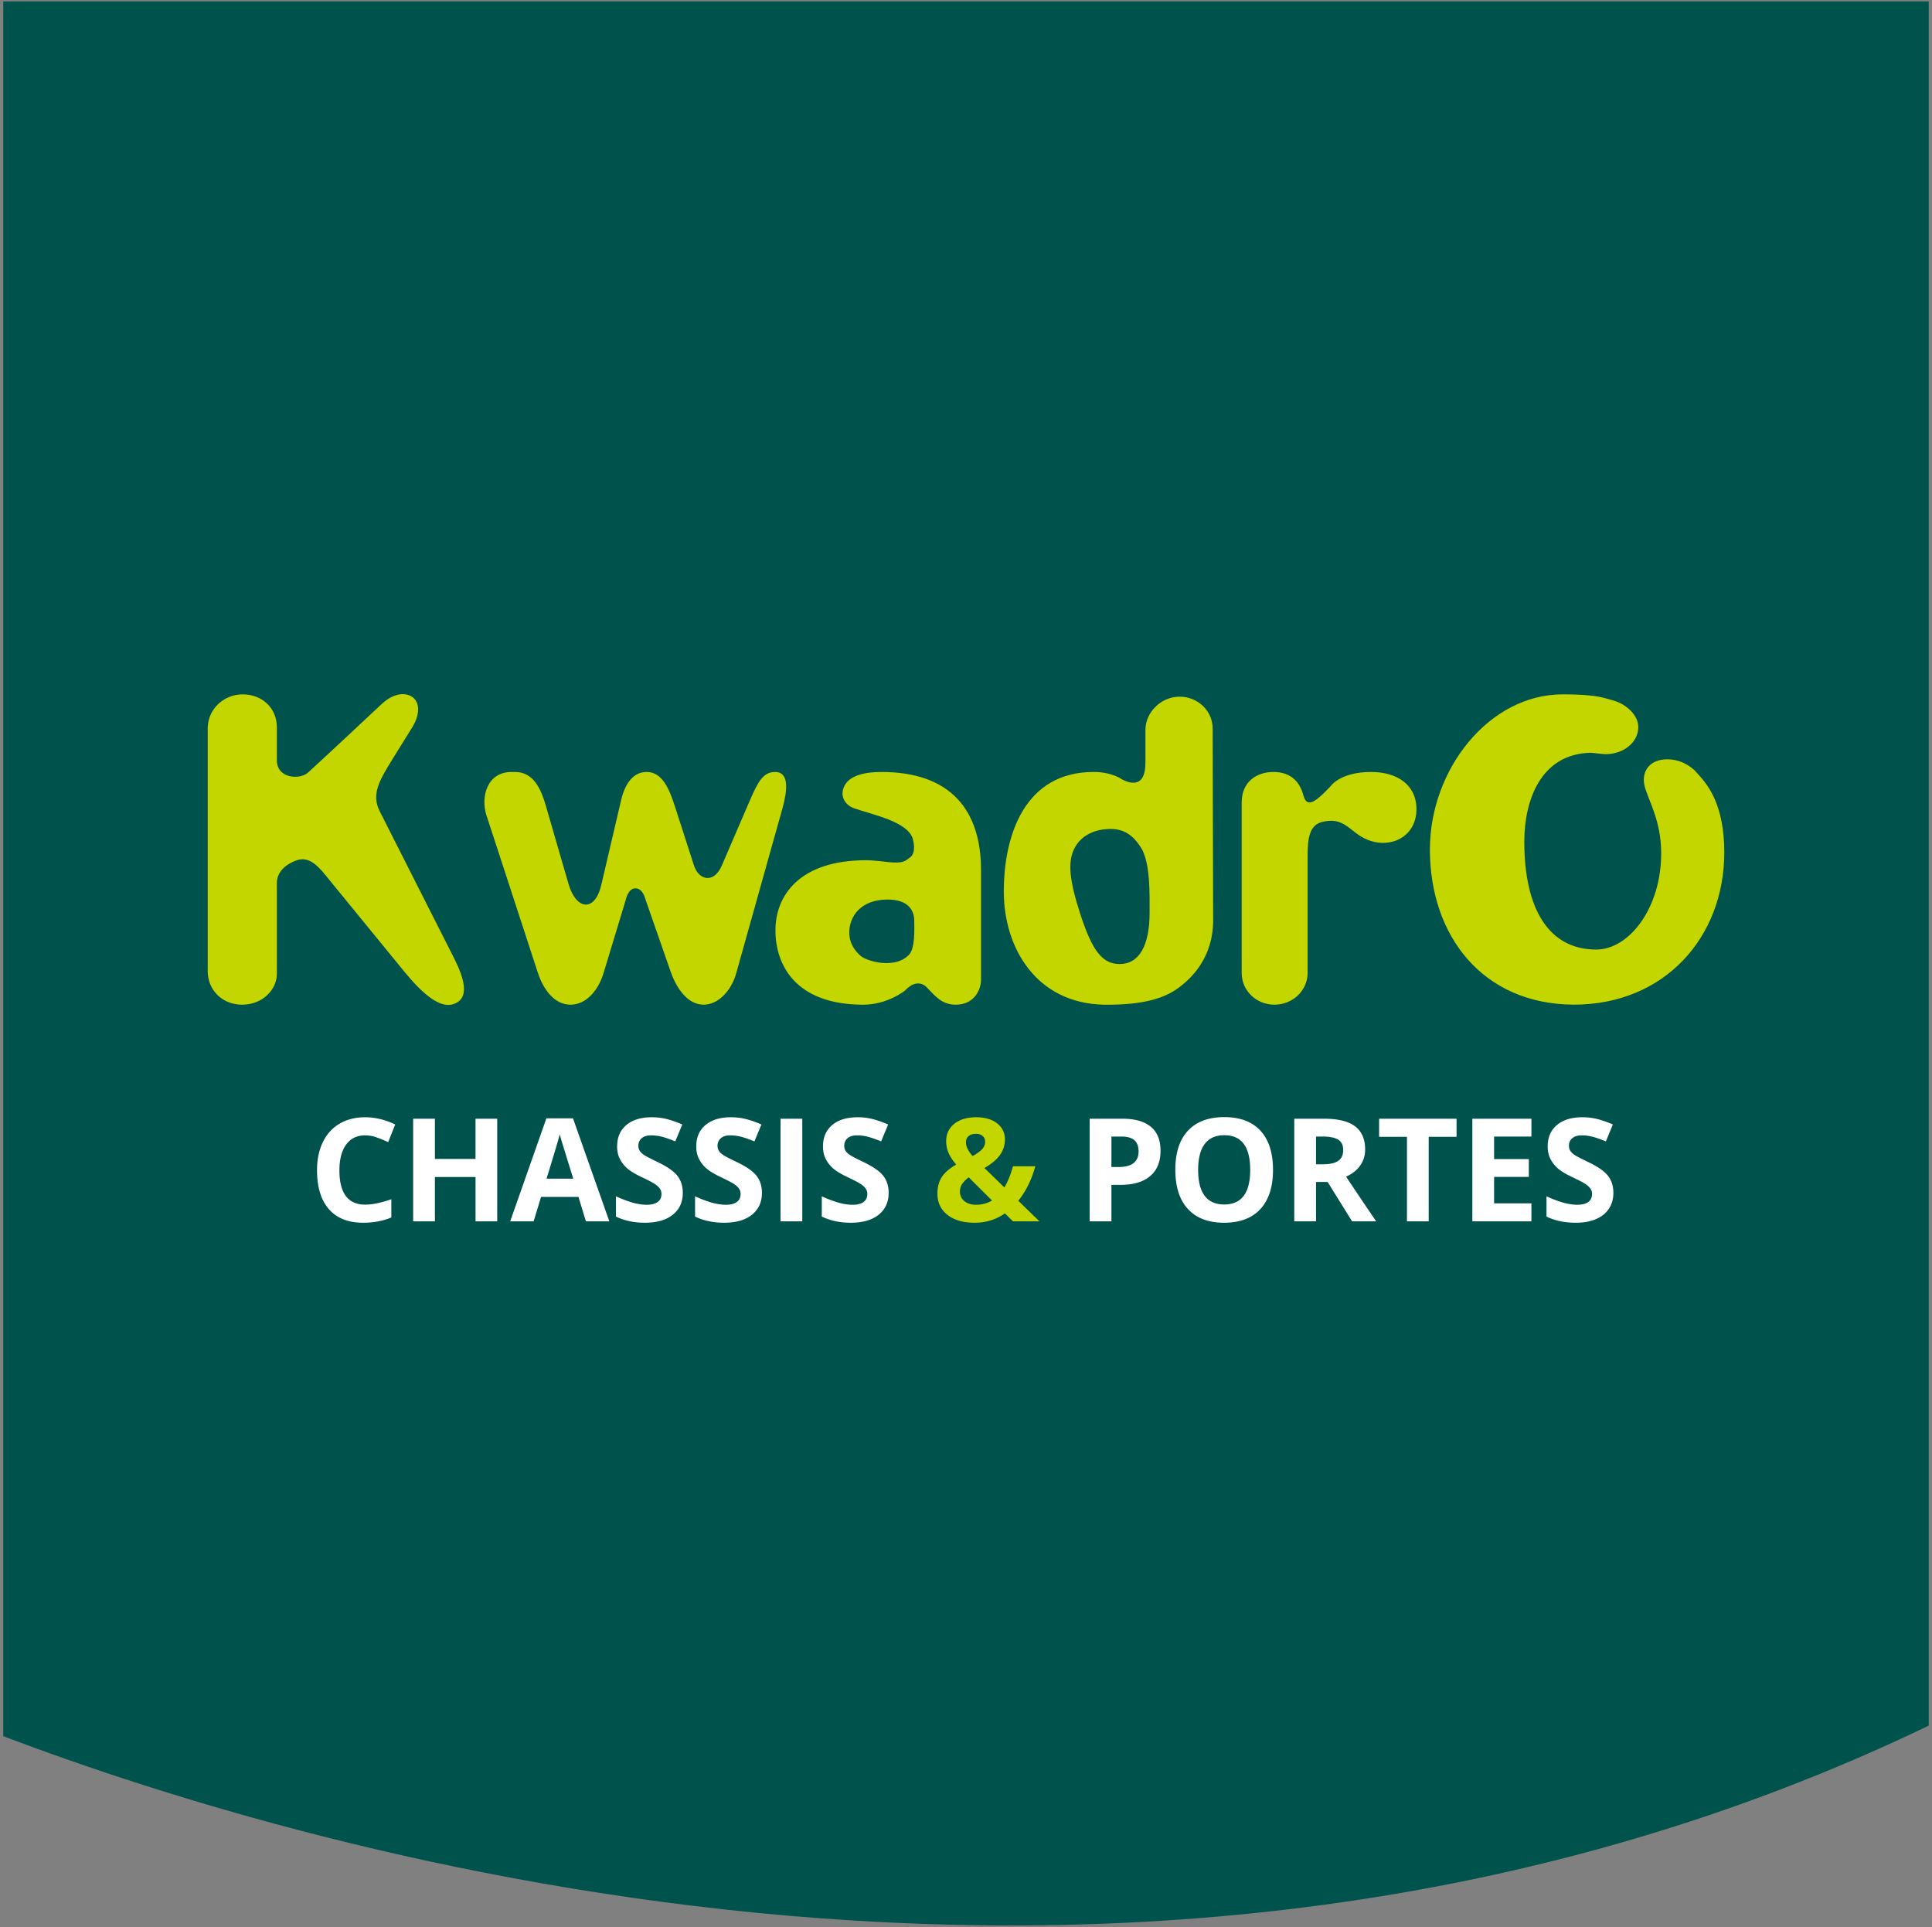
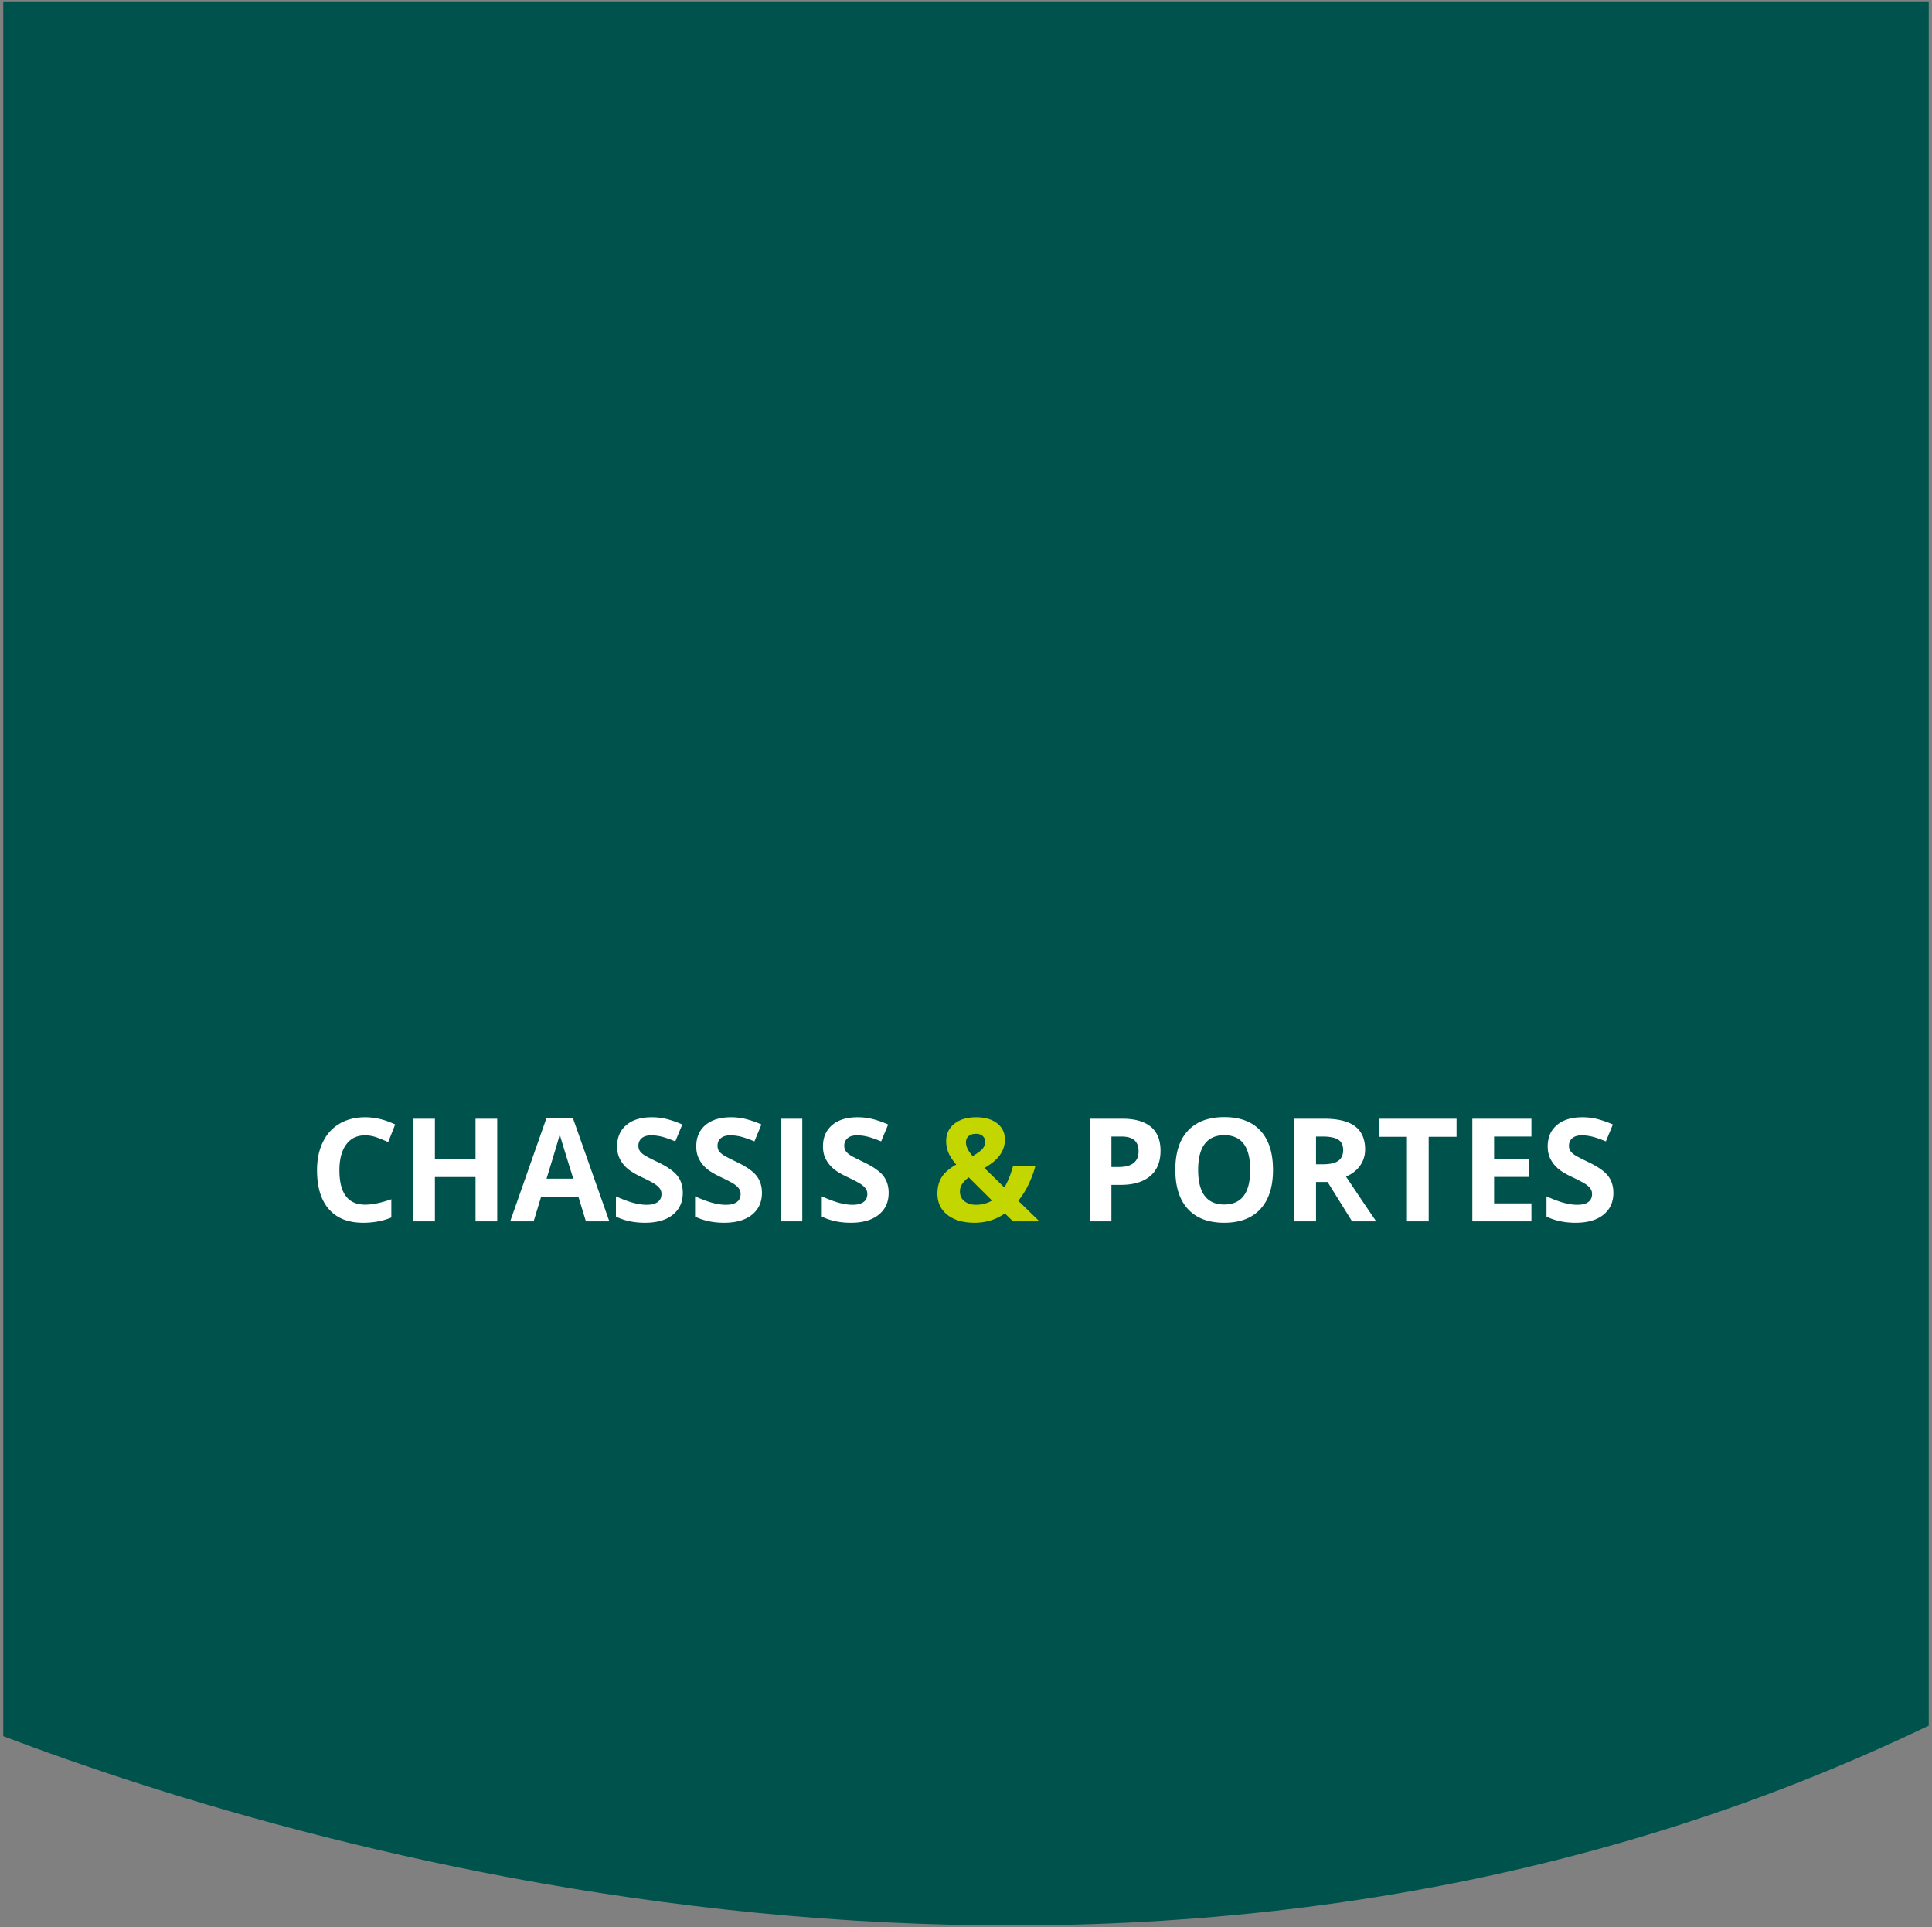
<svg xmlns="http://www.w3.org/2000/svg" width="372" height="371" viewBox="0 0 372 371">
  <rect x="0" y="0" width="372" height="371" fill="#808080" stroke="none" />
  <title>J--6135-05-2015_kwadro_logo_restyle_DEF_FR</title>
  <g fill-rule="nonzero" fill="none">
    <path d="M371.372 332.197V.267H.628v333.959c59.537 22.579 220.344 70.296 370.744-2.03" fill="#00524C" />
-     <path d="M87.501 193.227c-2.613 1.077-5.936-1.706-9.45-5.936L62.755 168.58c-2.068-2.616-3.687-3.603-5.576-2.977-2.339.81-3.87 2.346-3.87 4.413v17.457c0 3.054-2.786 5.936-6.658 5.936-3.956 0-6.658-2.882-6.658-6.482v-46.69c0-3.784 3.146-6.57 6.746-6.57 3.686 0 6.57 2.609 6.57 6.3v6.386c0 3.512 4.32 3.779 5.936 2.428 1.534-1.35 14.124-13.138 14.124-13.138 2.438-2.33 4.68-2.33 5.942-1.531 1.528.993 1.62 3.333.097 5.855l-3.967 6.386c-2.43 3.956-3.956 6.566-2.334 9.807l14.301 28.25c1.99 3.955 3.067 7.647.092 8.817M116.222 187.291c-.992 3.326-3.328 6.118-6.384 6.118-3.067 0-5.218-2.884-6.298-6.21l-9.901-30.32c-1.08-3.418.097-8.272 4.856-8.272h.633c3.512 0 4.95 3.048 5.938 6.382l4.41 15.204c1.436 4.953 5.04 5.49 6.295.181l3.784-16.19c.536-2.431 1.89-5.577 4.943-5.577 2.972 0 4.324 3.146 5.405 6.474l3.687 11.425c.9 2.968 3.869 3.687 5.402.092l5.392-12.512c1.534-3.508 2.52-5.479 4.859-5.479 2.79 0 2.335 3.687 1.439 6.924l-8.908 31.76c-.898 3.326-3.415 6.118-6.298 6.118-2.968 0-5.13-2.962-6.293-6.21l-4.952-14.209s-.453-1.985-1.892-1.985c-1.437 0-1.887 2.338-1.887 2.338l-4.23 13.948zM188.893 167.493c0-11.604-5.934-18.885-19.165-18.885-3.15 0-6.025.623-7.104 2.604-1.08 2.067.181 3.864 1.887 4.405 3.322 1.175 10.256 2.515 11.237 5.85 0 0 .824 2.609-.528 3.596-.99.72-1.264 1.174-4.144.9 0 0-2.787-.364-4.31-.364-12.783 0-17.457 6.75-17.457 13.498 0 6.756 3.954 14.312 16.916 14.312 4.667 0 8.006-2.701 8.006-2.701 2.517-2.697 4.222-.63 4.222-.63 1.71 1.798 2.975 3.331 5.584 3.331 3.418 0 4.856-2.701 4.856-4.856v-21.06zm-12.865 9.715c0 1.45.27 5.587-1.17 6.75-.902.817-2.069 1.44-4.233 1.44-1.797 0-3.95-.623-4.856-1.34-1.164-.997-2.245-2.429-2.245-4.593 0-2.972 2.159-6.297 7.368-6.297 4.145 0 5.136 2.24 5.136 4.04zM227.379 189.81c3.6-2.79 6.112-6.923 6.209-12.326 0-1.892-.097-37.248-.097-37.248 0-3.416-2.876-6.123-6.382-6.123-3.509 0-6.562 2.974-6.562 6.392v6.296c0 3.962-1.899 4.587-4.511 3.236 0 0-1.881-1.43-5.476-1.43-13.233 0-17.281 12.142-17.281 23.026 0 10.89 6.296 21.504 19.257 21.776 7.73.087 11.961-1.266 14.843-3.6m-6.028-14.217v.092c0 6.295-1.982 9.897-5.756 9.897-3.426 0-5.315-2.694-7.564-9.542-2.156-6.656-2.426-9.982-1.256-12.503.984-2.167 3.33-3.956 7.105-3.956 2.792 0 4.499 1.528 5.759 3.51 1.889 2.877 1.712 9.085 1.712 12.502M250.96 153.096c.636 2.256 1.898 1.798 5.218-1.713 0 0 1.802-2.776 7.83-2.776 4.948 0 8.726 2.417 8.726 7.19 0 4.411-3.503 6.927-7.467 6.391-5.307-.818-5.484-5.217-10.707-3.956-2.425.628-2.781 3.138-2.781 6.474v22.586c0 3.42-2.885 6.115-6.39 6.115-3.515 0-6.305-2.695-6.305-6.115V154.45c0-3.956 2.882-5.843 6.112-5.843 3.247 0 5.052 1.792 5.764 4.49M321.03 146.173c2.071 0 3.778.81 5.214 2.072l.813.9c1.887 2.062 4.948 5.938 4.948 14.932 0 16.374-11.512 29.327-28.97 29.327-17.628-.085-27.714-13.315-27.714-29.87 0-15.471 11.43-29.865 25.556-29.865 4.048 0 6.654.262 8.452.81l1.26.352c2.615.722 4.859 2.886 4.859 5.133 0 2.968-2.877 5.217-6.295 5.217-.45 0-2.608-.27-2.97-.27-9.534.27-12.683 9.177-12.683 17.1 0 13.04 4.759 20.784 13.85 20.784 6.3 0 12.505-7.922 12.505-18.538 0-6.566-2.7-10.528-3.236-13.136-.543-2.514.902-4.948 4.41-4.948" fill="#C3D600" />
    <path d="M70.31 218.563c-1.575 0-2.795.592-3.66 1.777-.864 1.184-1.296 2.835-1.296 4.95 0 4.405 1.652 6.608 4.957 6.608 1.387 0 3.067-.347 5.039-1.04v3.513c-1.622.675-3.432 1.012-5.431 1.012-2.872 0-5.07-.872-6.593-2.615-1.522-1.742-2.283-4.244-2.283-7.504 0-2.053.375-3.852 1.121-5.397.748-1.545 1.823-2.73 3.223-3.553s3.041-1.236 4.924-1.236c1.919 0 3.845.464 5.783 1.39l-1.352 3.406a22.378 22.378 0 0 0-2.23-.92 6.64 6.64 0 0 0-2.201-.391M95.737 235.113h-4.175v-8.526H83.74v8.526h-4.19V215.36h4.19v7.742h7.82v-7.742h4.176zM110.38 226.899a1337.38 1337.38 0 0 1-2.235-7.228c-.167-.558-.286-1-.358-1.324-.297 1.153-1.15 4.004-2.553 8.552h5.147zm2.433 8.213l-1.432-4.7h-7.202l-1.43 4.7h-4.514l6.97-19.83h5.122l6.998 19.83h-4.512zM131.47 229.627c0 1.783-.642 3.188-1.926 4.215-1.283 1.027-3.068 1.541-5.356 1.541-2.108 0-3.972-.397-5.593-1.189v-3.892c1.333.596 2.461 1.015 3.384 1.257.924.244 1.768.366 2.533.366.919 0 1.623-.176 2.115-.527.49-.352.736-.873.736-1.568 0-.387-.108-.73-.324-1.032-.218-.303-.535-.593-.954-.872-.418-.28-1.272-.725-2.56-1.339-1.206-.566-2.112-1.112-2.714-1.634a6.096 6.096 0 0 1-1.446-1.824c-.36-.694-.54-1.503-.54-2.43 0-1.749.591-3.122 1.776-4.122 1.184-.999 2.82-1.499 4.91-1.499 1.026 0 2.006.121 2.94.364.932.244 1.905.587 2.924 1.027l-1.35 3.257c-1.056-.433-1.926-.735-2.614-.907a8.448 8.448 0 0 0-2.035-.256c-.792 0-1.4.184-1.824.555-.423.368-.635.85-.635 1.445 0 .37.086.691.258.966.17.276.442.541.817.797.373.256 1.259.717 2.655 1.384 1.845.884 3.112 1.768 3.796 2.656.684.885 1.026 1.973 1.026 3.261M146.708 229.627c0 1.783-.641 3.188-1.925 4.215-1.283 1.027-3.068 1.541-5.356 1.541-2.108 0-3.972-.397-5.594-1.189v-3.892c1.334.596 2.462 1.015 3.384 1.257.924.244 1.768.366 2.534.366.918 0 1.622-.176 2.114-.527.491-.352.736-.873.736-1.568 0-.387-.108-.73-.324-1.032-.217-.303-.534-.593-.953-.872-.419-.28-1.272-.725-2.56-1.339-1.207-.566-2.112-1.112-2.715-1.634a6.096 6.096 0 0 1-1.445-1.824c-.361-.694-.541-1.503-.541-2.43 0-1.749.592-3.122 1.777-4.122 1.184-.999 2.82-1.499 4.91-1.499 1.026 0 2.006.121 2.94.364.931.244 1.905.587 2.923 1.027l-1.35 3.257c-1.055-.433-1.926-.735-2.614-.907a8.448 8.448 0 0 0-2.034-.256c-.792 0-1.4.184-1.824.555-.423.368-.635.85-.635 1.445 0 .37.085.691.257.966.171.276.443.541.818.797.373.256 1.258.717 2.654 1.384 1.846.884 3.112 1.768 3.796 2.656.684.885 1.027 1.973 1.027 3.261M150.288 215.361h4.188v19.752h-4.188zM171.107 229.627c0 1.783-.641 3.188-1.925 4.215-1.283 1.027-3.068 1.541-5.356 1.541-2.108 0-3.972-.397-5.594-1.189v-3.892c1.334.596 2.462 1.015 3.384 1.257.924.244 1.768.366 2.534.366.918 0 1.622-.176 2.114-.527.491-.352.736-.873.736-1.568 0-.387-.108-.73-.324-1.032-.217-.303-.534-.593-.953-.872-.419-.28-1.272-.725-2.56-1.339-1.207-.566-2.112-1.112-2.715-1.634a6.096 6.096 0 0 1-1.445-1.824c-.361-.694-.541-1.503-.541-2.43 0-1.749.592-3.122 1.777-4.122 1.184-.999 2.82-1.499 4.91-1.499 1.026 0 2.006.121 2.94.364.931.244 1.905.587 2.923 1.027l-1.35 3.257c-1.055-.433-1.926-.735-2.614-.907a8.448 8.448 0 0 0-2.034-.256c-.792 0-1.4.184-1.824.555-.423.368-.635.85-.635 1.445 0 .37.085.691.257.966.171.276.443.541.818.797.373.256 1.258.717 2.654 1.384 1.846.884 3.112 1.768 3.796 2.656.684.885 1.027 1.973 1.027 3.261" fill="#FFF" />
    <path d="M189.683 219.807c0-.479-.163-.853-.487-1.128-.324-.276-.742-.413-1.256-.413-.604 0-1.078.144-1.425.433-.348.288-.52.697-.52 1.228 0 .795.427 1.668 1.283 2.621.774-.432 1.369-.858 1.784-1.276.413-.418.62-.908.62-1.465zm-4.85 9.579c0 .773.29 1.39.871 1.849.58.46 1.326.69 2.236.69 1.134 0 2.158-.275 3.067-.823l-4.485-4.46c-.523.396-.935.81-1.236 1.244a2.557 2.557 0 0 0-.454 1.5zm15.306 5.726h-5.093l-1.554-1.526c-1.721 1.198-3.665 1.797-5.836 1.797-2.197 0-3.941-.504-5.228-1.512-1.288-1.01-1.932-2.375-1.932-4.095 0-1.233.272-2.285.818-3.154.544-.868 1.478-1.682 2.802-2.44-.674-.772-1.166-1.514-1.472-2.222a5.755 5.755 0 0 1-.46-2.316c0-1.37.526-2.472 1.575-3.31 1.05-.838 2.452-1.256 4.208-1.256 1.676 0 3.015.389 4.019 1.169 1.004.779 1.506 1.82 1.506 3.127 0 1.072-.31 2.052-.932 2.938-.621.888-1.626 1.732-3.012 2.534l3.836 3.742c.639-1.054 1.194-2.41 1.662-4.066h4.296a19.354 19.354 0 0 1-1.338 3.558 16.214 16.214 0 0 1-1.932 3.075l4.067 3.957z" fill="#C3D600" />
    <path d="M214 224.656h1.378c1.29 0 2.252-.254 2.892-.762.64-.51.959-1.251.959-2.223 0-.983-.268-1.708-.804-2.175-.536-.47-1.376-.704-2.519-.704h-1.905v5.864zm9.458-3.134c0 2.126-.665 3.752-1.993 4.877-1.328 1.127-3.218 1.69-5.668 1.69H214v7.023h-4.188V215.36h6.309c2.395 0 4.216.516 5.464 1.548 1.248 1.03 1.872 2.57 1.872 4.614zM230.698 225.21c0 2.206.419 3.869 1.256 4.985.839 1.117 2.09 1.674 3.756 1.674 3.341 0 5.012-2.218 5.012-6.66 0-4.449-1.661-6.673-4.985-6.673-1.666 0-2.922.561-3.768 1.681-.847 1.123-1.27 2.787-1.27 4.992m14.414 0c0 3.27-.81 5.783-2.43 7.54-1.622 1.756-3.946 2.634-6.973 2.634-3.025 0-5.35-.878-6.97-2.635-1.622-1.756-2.433-4.277-2.433-7.565 0-3.287.814-5.798 2.44-7.53 1.626-1.736 3.955-2.602 6.99-2.602 3.036 0 5.357.874 6.965 2.621 1.608 1.747 2.41 4.26 2.41 7.537M253.395 224.13h1.35c1.325 0 2.302-.22 2.933-.663.63-.44.945-1.135.945-2.08 0-.936-.321-1.604-.965-1.999-.644-.397-1.641-.596-2.993-.596h-1.27v5.338zm0 3.404v7.578h-4.188V215.36h5.756c2.683 0 4.67.49 5.958 1.467 1.286.979 1.932 2.461 1.932 4.452 0 1.161-.32 2.196-.96 3.101-.64.904-1.544 1.614-2.715 2.127 2.97 4.441 4.908 7.31 5.808 8.605h-4.647l-4.714-7.578h-2.23zM275.091 235.113h-4.188v-16.266h-5.362v-3.486h14.914v3.486h-5.364zM294.87 235.113h-11.376V215.36h11.376v3.432h-7.187v4.336h6.687v3.432h-6.687v5.093h7.187zM310.649 229.627c0 1.783-.641 3.188-1.925 4.215-1.283 1.027-3.068 1.541-5.356 1.541-2.108 0-3.972-.397-5.594-1.189v-3.892c1.334.596 2.462 1.015 3.384 1.257.924.244 1.768.366 2.534.366.918 0 1.622-.176 2.114-.527.491-.352.736-.873.736-1.568 0-.387-.108-.73-.324-1.032-.217-.303-.534-.593-.953-.872-.419-.28-1.272-.725-2.56-1.339-1.207-.566-2.112-1.112-2.715-1.634a6.096 6.096 0 0 1-1.445-1.824c-.361-.694-.541-1.503-.541-2.43 0-1.749.592-3.122 1.777-4.122 1.184-.999 2.82-1.499 4.91-1.499 1.027 0 2.006.121 2.94.364.931.244 1.905.587 2.923 1.027l-1.35 3.257c-1.055-.433-1.926-.735-2.614-.907a8.448 8.448 0 0 0-2.034-.256c-.792 0-1.4.184-1.824.555-.423.368-.635.85-.635 1.445 0 .37.085.691.257.966.171.276.443.541.818.797.373.256 1.258.717 2.654 1.384 1.846.884 3.112 1.768 3.796 2.656.684.885 1.027 1.973 1.027 3.261" fill="#FFF" />
  </g>
</svg>